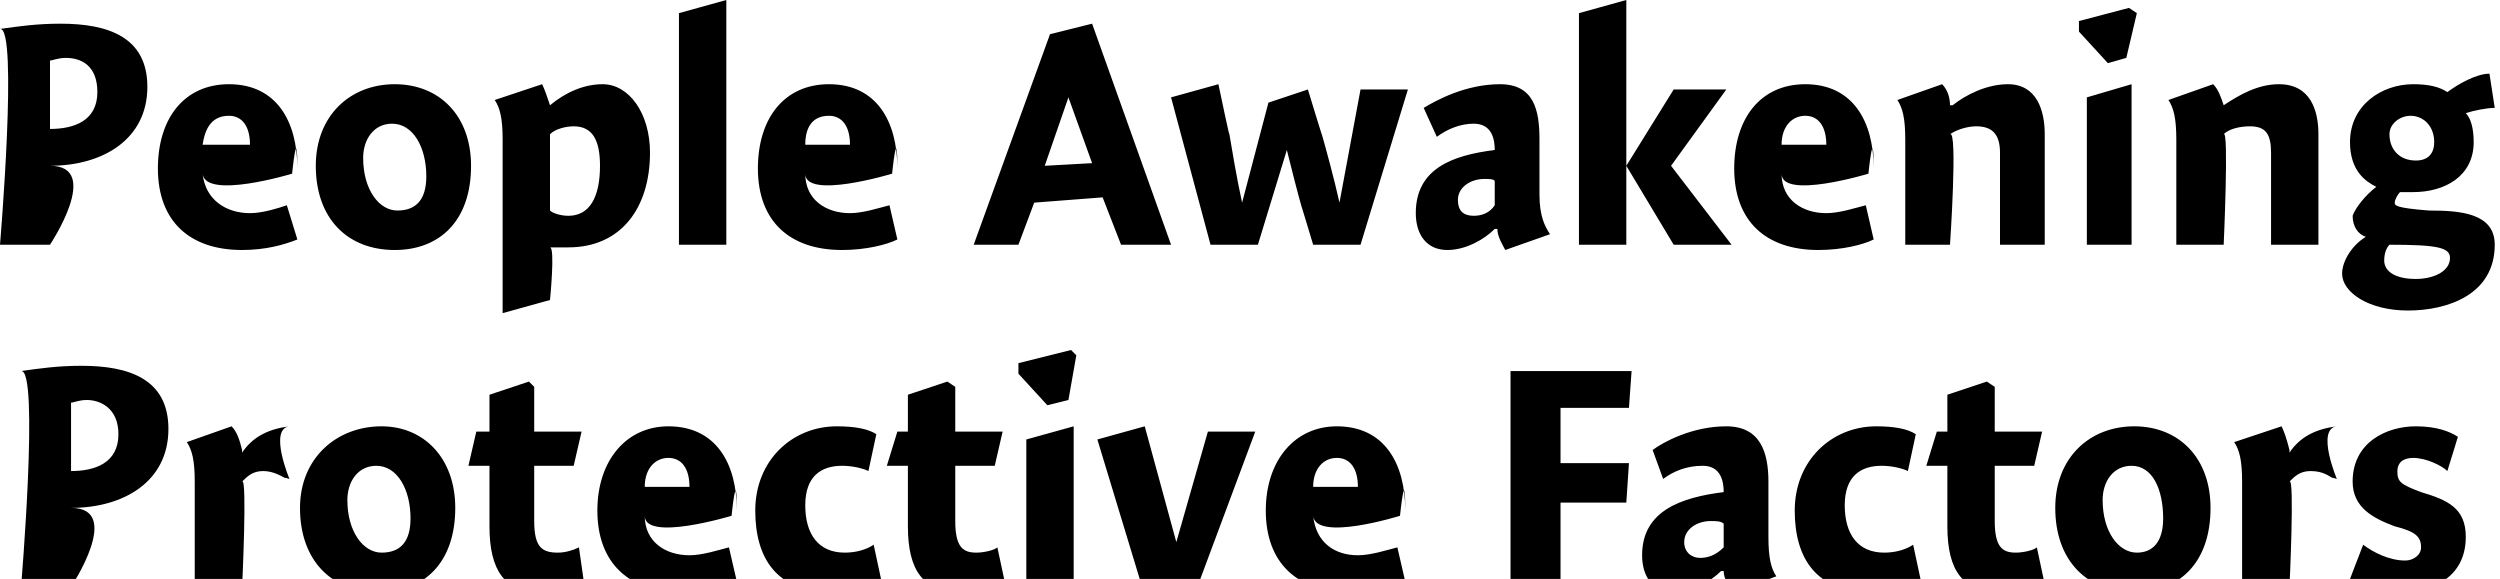
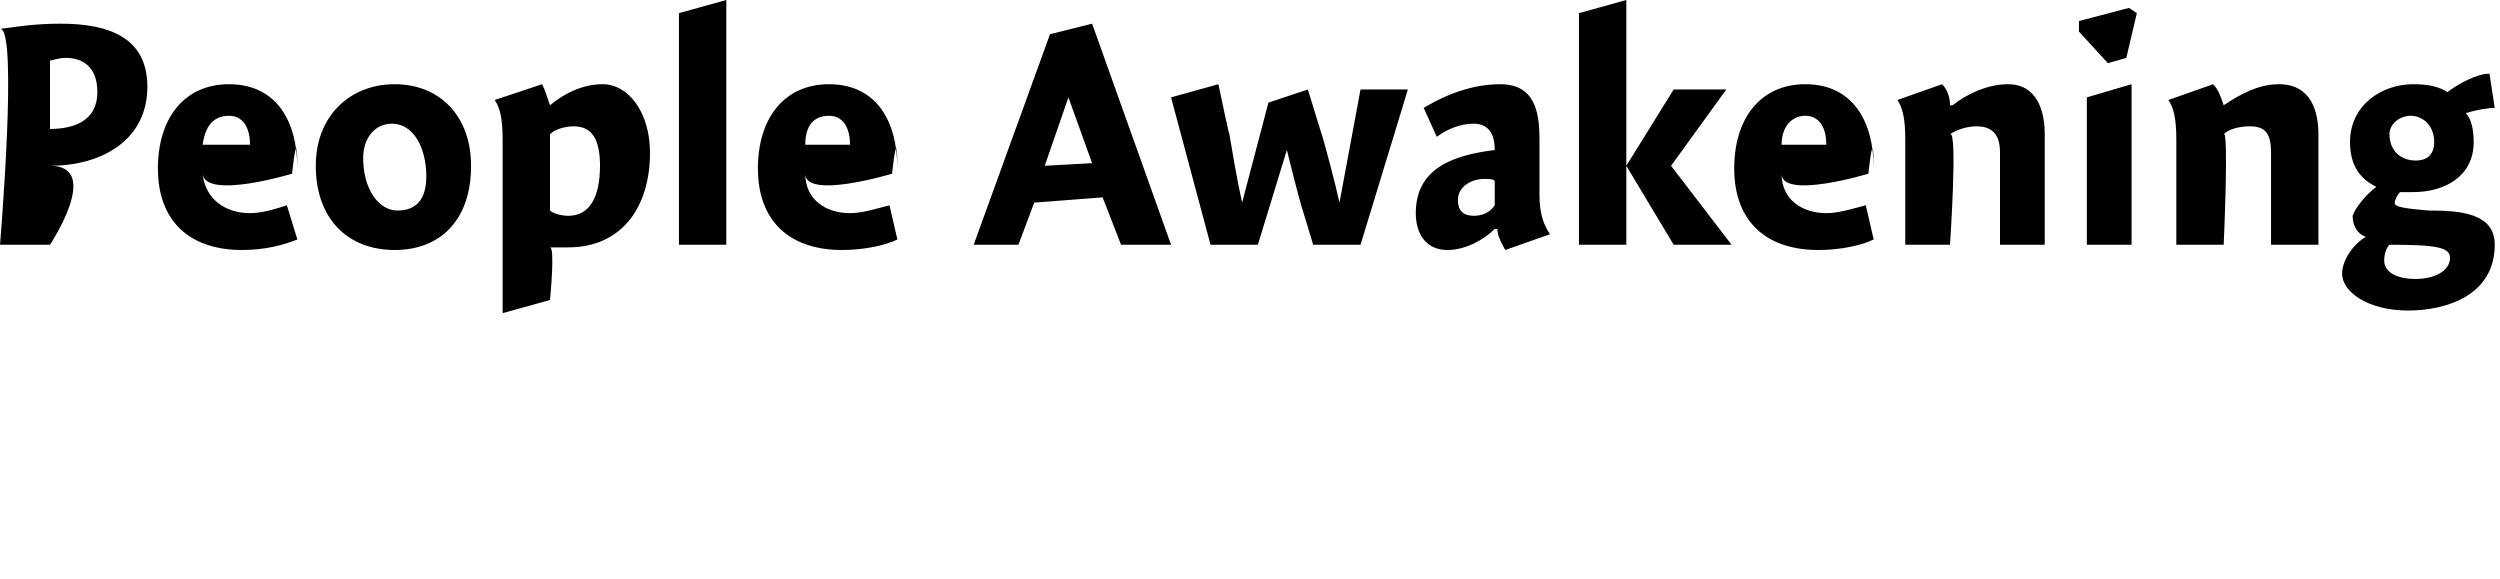
<svg xmlns="http://www.w3.org/2000/svg" version="1.1" style="left: 10.74% !important; width: 79.33% !important;top: 28.13% !important; height60.75% !important;" width="95px" height="22px" viewBox="0 0 95 22">
  <desc>People Awakening Protective Factors</desc>
  <defs />
  <g id="Group9785">
-     <path d="M 2.7 22.3 L 0.8 22.3 C 0.8 22.3 1.5 14.0 0.8 14.1 C 1.5 14.0 2.2 13.9 3.1 13.9 C 4.9 13.9 6.4 14.4 6.4 16.3 C 6.4 18.3 4.7 19.3 2.7 19.3 C 4.7 19.3 2.7 22.3 2.7 22.3 Z M 4.5 16.5 C 4.5 15.5 3.8 15.2 3.3 15.2 C 3.0 15.2 2.8 15.3 2.7 15.3 C 2.7 15.3 2.7 17.9 2.7 17.9 C 3.6 17.9 4.5 17.6 4.5 16.5 Z M 9.2 17.1 C 9.2 17.1 9.2 17.2 9.2 17.2 C 9.6 16.6 10.2 16.3 11.0 16.2 C 10.2 16.3 11.0 18.2 11.0 18.2 C 11.0 18.2 10.7 18.1 10.9 18.2 C 10.7 18.1 10.4 17.9 10.0 17.9 C 9.6 17.9 9.4 18.1 9.2 18.3 C 9.4 18.1 9.2 22.3 9.2 22.3 L 7.4 22.3 C 7.4 22.3 7.4 17.5 7.4 18.3 C 7.4 17.5 7.3 17.1 7.1 16.8 C 7.1 16.8 8.8 16.2 8.8 16.2 C 9.0 16.4 9.1 16.7 9.2 17.1 Z M 14.4 22.5 C 12.6 22.5 11.4 21.3 11.4 19.3 C 11.4 17.4 12.8 16.2 14.5 16.2 C 16.1 16.2 17.3 17.4 17.3 19.3 C 17.3 21.4 16.1 22.5 14.4 22.5 Z M 14.3 17.7 C 13.6 17.7 13.2 18.3 13.2 19.0 C 13.2 20.2 13.8 21.0 14.5 21.0 C 15.2 21.0 15.6 20.6 15.6 19.7 C 15.6 18.6 15.1 17.7 14.3 17.7 Z M 22.1 16.4 L 21.8 17.7 L 20.3 17.7 C 20.3 17.7 20.3 20.8 20.3 19.8 C 20.3 20.8 20.6 21.0 21.2 21.0 C 21.5 21.0 21.8 20.9 22.0 20.8 C 22.0 20.8 22.2 22.2 22.2 22.2 C 22.0 22.3 21.1 22.5 20.5 22.5 C 19.2 22.5 18.6 21.7 18.6 20.0 C 18.6 21.7 18.6 17.7 18.6 17.7 L 17.8 17.7 L 18.1 16.4 L 18.6 16.4 L 18.6 15.0 L 20.1 14.5 L 20.3 14.7 L 20.3 16.4 L 22.1 16.4 Z M 26.2 21.1 C 26.7 21.1 27.3 20.9 27.7 20.8 C 27.7 20.8 28.0 22.1 28.0 22.1 C 27.6 22.3 26.8 22.5 25.9 22.5 C 23.9 22.5 22.7 21.4 22.7 19.4 C 22.7 17.5 23.8 16.2 25.4 16.2 C 27.2 16.2 28.0 17.6 28.0 19.4 C 28.0 17.6 27.8 19.6 27.8 19.6 C 27.8 19.6 24.5 20.6 24.5 19.6 C 24.5 20.6 25.3 21.1 26.2 21.1 Z M 26.2 18.5 C 26.2 17.8 25.9 17.4 25.4 17.4 C 24.9 17.4 24.5 17.8 24.5 18.5 C 24.5 18.5 26.2 18.5 26.2 18.5 Z M 33.0 17.9 C 32.8 17.8 32.4 17.7 32.0 17.7 C 31.2 17.7 30.6 18.1 30.6 19.2 C 30.6 20.3 31.1 21.0 32.1 21.0 C 32.5 21.0 32.9 20.9 33.2 20.7 C 33.2 20.7 33.5 22.1 33.5 22.1 C 33.0 22.3 32.3 22.5 31.6 22.5 C 29.5 22.5 28.7 21.2 28.7 19.4 C 28.7 17.5 30.1 16.2 31.8 16.2 C 32.5 16.2 33.0 16.3 33.3 16.5 C 33.3 16.5 33.0 17.9 33.0 17.9 Z M 38.1 16.4 L 37.8 17.7 L 36.3 17.7 C 36.3 17.7 36.3 20.8 36.3 19.8 C 36.3 20.8 36.6 21.0 37.1 21.0 C 37.4 21.0 37.8 20.9 37.9 20.8 C 37.9 20.8 38.2 22.2 38.2 22.2 C 37.9 22.3 37.1 22.5 36.5 22.5 C 35.1 22.5 34.5 21.7 34.5 20.0 C 34.5 21.7 34.5 17.7 34.5 17.7 L 33.7 17.7 L 34.1 16.4 L 34.5 16.4 L 34.5 15.0 L 36.0 14.5 L 36.3 14.7 L 36.3 16.4 L 38.1 16.4 Z M 39.0 22.3 L 39.0 16.7 L 40.8 16.2 L 40.8 22.3 L 39.0 22.3 Z M 40.9 13.5 L 40.6 15.2 L 39.8 15.4 L 38.7 14.2 L 38.7 13.8 L 40.7 13.3 L 40.9 13.5 Z M 45.9 16.4 L 47.7 16.4 L 45.5 22.3 L 43.4 22.3 L 41.7 16.7 L 43.5 16.2 L 44.7 20.6 L 44.7 20.6 L 45.9 16.4 Z M 51.6 21.1 C 52.1 21.1 52.7 20.9 53.1 20.8 C 53.1 20.8 53.4 22.1 53.4 22.1 C 53.0 22.3 52.2 22.5 51.3 22.5 C 49.3 22.5 48.1 21.4 48.1 19.4 C 48.1 17.5 49.2 16.2 50.8 16.2 C 52.6 16.2 53.4 17.6 53.4 19.4 C 53.4 17.6 53.2 19.6 53.2 19.6 C 53.2 19.6 50.0 20.6 49.9 19.6 C 50.0 20.6 50.7 21.1 51.6 21.1 Z M 51.6 18.5 C 51.6 17.8 51.3 17.4 50.8 17.4 C 50.3 17.4 49.9 17.8 49.9 18.5 C 49.9 18.5 51.6 18.5 51.6 18.5 Z M 59.3 17.6 L 61.9 17.6 L 61.8 19.1 L 59.3 19.1 L 59.3 22.3 L 57.4 22.3 L 57.4 14.1 L 62.0 14.1 L 61.9 15.5 L 59.3 15.5 L 59.3 17.6 Z M 65.9 22.5 C 65.7 22.3 65.5 22.0 65.5 21.7 C 65.5 21.7 65.4 21.7 65.4 21.7 C 65.0 22.1 64.3 22.5 63.6 22.5 C 62.8 22.5 62.4 21.9 62.4 21.1 C 62.4 19.4 63.9 18.9 65.5 18.7 C 65.5 18.3 65.4 17.7 64.7 17.7 C 64.1 17.7 63.6 17.9 63.2 18.2 C 63.2 18.2 62.8 17.1 62.8 17.1 C 63.2 16.8 64.3 16.2 65.6 16.2 C 66.9 16.2 67.2 17.2 67.2 18.3 C 67.2 18.3 67.2 20.4 67.2 20.4 C 67.2 21.2 67.3 21.6 67.5 21.9 C 67.5 21.9 65.9 22.5 65.9 22.5 Z M 65.5 19.9 C 65.4 19.8 65.2 19.8 65.0 19.8 C 64.5 19.8 64.0 20.1 64.0 20.6 C 64.0 21.0 64.3 21.2 64.6 21.2 C 64.9 21.2 65.2 21.1 65.5 20.8 C 65.5 20.8 65.5 19.9 65.5 19.9 Z M 72.5 17.9 C 72.3 17.8 71.9 17.7 71.5 17.7 C 70.7 17.7 70.1 18.1 70.1 19.2 C 70.1 20.3 70.6 21.0 71.6 21.0 C 72.0 21.0 72.4 20.9 72.7 20.7 C 72.7 20.7 73.0 22.1 73.0 22.1 C 72.5 22.3 71.8 22.5 71.1 22.5 C 69.0 22.5 68.2 21.2 68.2 19.4 C 68.2 17.5 69.6 16.2 71.3 16.2 C 72.0 16.2 72.5 16.3 72.8 16.5 C 72.8 16.5 72.5 17.9 72.5 17.9 Z M 77.6 16.4 L 77.3 17.7 L 75.8 17.7 C 75.8 17.7 75.8 20.8 75.8 19.8 C 75.8 20.8 76.1 21.0 76.6 21.0 C 76.9 21.0 77.3 20.9 77.4 20.8 C 77.4 20.8 77.7 22.2 77.7 22.2 C 77.4 22.3 76.6 22.5 76.0 22.5 C 74.6 22.5 74.0 21.7 74.0 20.0 C 74.0 21.7 74.0 17.7 74.0 17.7 L 73.2 17.7 L 73.6 16.4 L 74.0 16.4 L 74.0 15.0 L 75.5 14.5 L 75.8 14.7 L 75.8 16.4 L 77.6 16.4 Z M 81.1 22.5 C 79.3 22.5 78.1 21.3 78.1 19.3 C 78.1 17.4 79.4 16.2 81.1 16.2 C 82.8 16.2 84.0 17.4 84.0 19.3 C 84.0 21.4 82.8 22.5 81.1 22.5 Z M 81.0 17.7 C 80.3 17.7 79.9 18.3 79.9 19.0 C 79.9 20.2 80.5 21.0 81.2 21.0 C 81.8 21.0 82.2 20.6 82.2 19.7 C 82.2 18.6 81.8 17.7 81.0 17.7 Z M 87.0 17.1 C 87.0 17.1 87.0 17.2 87.0 17.2 C 87.4 16.6 88.0 16.3 88.8 16.2 C 88.0 16.3 88.8 18.2 88.8 18.2 C 88.8 18.2 88.5 18.1 88.7 18.2 C 88.5 18.1 88.3 17.9 87.8 17.9 C 87.4 17.9 87.2 18.1 87.0 18.3 C 87.2 18.1 87.0 22.3 87.0 22.3 L 85.2 22.3 C 85.2 22.3 85.2 17.5 85.2 18.3 C 85.2 17.5 85.1 17.1 84.9 16.8 C 84.9 16.8 86.7 16.2 86.7 16.2 C 86.8 16.4 86.9 16.7 87.0 17.1 Z M 93.0 17.9 C 92.8 17.7 92.2 17.4 91.7 17.4 C 91.3 17.4 91.1 17.6 91.1 17.9 C 91.1 18.3 91.2 18.4 92.0 18.7 C 93.0 19.0 93.7 19.3 93.7 20.4 C 93.7 21.9 92.5 22.5 91.2 22.5 C 90.3 22.5 89.7 22.3 89.3 22.0 C 89.3 22.0 89.8 20.7 89.8 20.7 C 90.2 21.0 90.8 21.3 91.4 21.3 C 91.7 21.3 92.0 21.1 92.0 20.8 C 92.0 20.4 91.8 20.2 91.0 20.0 C 90.2 19.7 89.4 19.3 89.4 18.3 C 89.4 16.8 90.7 16.2 91.8 16.2 C 92.6 16.2 93.1 16.4 93.4 16.6 C 93.4 16.6 93.0 17.9 93.0 17.9 Z " stroke="none" fill="#000" />
    <path d="M 1.9 9.3 L 0.0 9.3 C 0.0 9.3 0.7 1.0 0.0 1.1 C 0.7 1.0 1.4 0.9 2.3 0.9 C 4.1 0.9 5.6 1.4 5.6 3.3 C 5.6 5.3 3.9 6.3 1.9 6.3 C 3.9 6.3 1.9 9.3 1.9 9.3 Z M 3.7 3.5 C 3.7 2.5 3.1 2.2 2.5 2.2 C 2.2 2.2 2.0 2.3 1.9 2.3 C 1.9 2.3 1.9 4.9 1.9 4.9 C 2.8 4.9 3.7 4.6 3.7 3.5 Z M 9.5 8.1 C 10.0 8.1 10.6 7.9 10.9 7.8 C 10.9 7.8 11.3 9.1 11.3 9.1 C 10.8 9.3 10.1 9.5 9.2 9.5 C 7.2 9.5 6.0 8.4 6.0 6.4 C 6.0 4.5 7.0 3.2 8.7 3.2 C 10.5 3.2 11.3 4.6 11.3 6.4 C 11.3 4.6 11.1 6.6 11.1 6.6 C 11.1 6.6 7.8 7.6 7.7 6.6 C 7.8 7.6 8.6 8.1 9.5 8.1 Z M 9.5 5.5 C 9.5 4.8 9.2 4.4 8.7 4.4 C 8.1 4.4 7.8 4.8 7.7 5.5 C 7.7 5.5 9.5 5.5 9.5 5.5 Z M 15.0 9.5 C 13.2 9.5 12.0 8.3 12.0 6.3 C 12.0 4.4 13.3 3.2 15.0 3.2 C 16.7 3.2 17.9 4.4 17.9 6.3 C 17.9 8.4 16.7 9.5 15.0 9.5 Z M 14.9 4.7 C 14.2 4.7 13.8 5.3 13.8 6.0 C 13.8 7.2 14.4 8.0 15.1 8.0 C 15.8 8.0 16.2 7.6 16.2 6.7 C 16.2 5.6 15.7 4.7 14.9 4.7 Z M 20.9 4.0 C 20.9 4.0 20.9 4.0 20.9 4.0 C 21.5 3.5 22.2 3.2 22.9 3.2 C 23.9 3.2 24.7 4.3 24.7 5.8 C 24.7 7.9 23.6 9.4 21.6 9.4 C 21.3 9.4 21.1 9.4 20.9 9.4 C 21.1 9.4 20.9 11.4 20.9 11.4 L 19.1 11.9 C 19.1 11.9 19.1 4.5 19.1 5.3 C 19.1 4.5 19.0 4.1 18.8 3.8 C 18.8 3.8 20.6 3.2 20.6 3.2 C 20.7 3.4 20.8 3.7 20.9 4.0 Z M 21.6 8.2 C 22.4 8.2 22.8 7.5 22.8 6.3 C 22.8 5.3 22.5 4.8 21.8 4.8 C 21.5 4.8 21.1 4.9 20.9 5.1 C 20.9 5.1 20.9 8.0 20.9 8.0 C 21.0 8.1 21.3 8.2 21.6 8.2 Z M 27.6 9.3 L 25.8 9.3 L 25.8 0.5 L 27.6 0.0 L 27.6 9.3 Z M 32.3 8.1 C 32.8 8.1 33.4 7.9 33.8 7.8 C 33.8 7.8 34.1 9.1 34.1 9.1 C 33.7 9.3 32.9 9.5 32.0 9.5 C 30.0 9.5 28.8 8.4 28.8 6.4 C 28.8 4.5 29.8 3.2 31.5 3.2 C 33.3 3.2 34.1 4.6 34.1 6.4 C 34.1 4.6 33.9 6.6 33.9 6.6 C 33.9 6.6 30.6 7.6 30.6 6.6 C 30.6 7.6 31.4 8.1 32.3 8.1 Z M 32.3 5.5 C 32.3 4.8 32.0 4.4 31.5 4.4 C 30.9 4.4 30.6 4.8 30.6 5.5 C 30.6 5.5 32.3 5.5 32.3 5.5 Z M 44.5 9.3 L 42.6 9.3 L 41.9 7.5 L 39.3 7.7 L 38.7 9.3 L 37.0 9.3 L 39.9 1.3 L 41.5 0.9 L 44.5 9.3 Z M 41.5 6.2 L 40.6 3.7 L 39.7 6.3 L 41.5 6.2 Z M 47.8 9.3 L 46.0 9.3 L 44.5 3.7 L 46.3 3.2 C 46.3 3.2 46.8 5.6 46.7 5.0 C 46.8 5.6 47.0 6.8 47.2 7.7 C 47.0 6.8 47.2 7.7 47.2 7.7 L 48.2 3.9 L 49.7 3.4 C 49.7 3.4 50.4 5.7 50.2 5.0 C 50.4 5.7 50.7 6.8 50.9 7.7 C 50.7 6.8 50.9 7.7 50.9 7.7 L 51.7 3.4 L 53.5 3.4 L 51.7 9.3 L 49.9 9.3 C 49.9 9.3 49.3 7.3 49.5 8.0 C 49.3 7.3 49.1 6.5 48.9 5.7 C 49.1 6.5 48.9 5.7 48.9 5.7 L 47.8 9.3 Z M 57.2 9.5 C 57.1 9.3 56.9 9.0 56.9 8.7 C 56.9 8.7 56.8 8.7 56.8 8.7 C 56.4 9.1 55.7 9.5 55.0 9.5 C 54.2 9.5 53.8 8.9 53.8 8.1 C 53.8 6.4 55.2 5.9 56.8 5.7 C 56.8 5.3 56.7 4.7 56.0 4.7 C 55.5 4.7 55.0 4.9 54.6 5.2 C 54.6 5.2 54.1 4.1 54.1 4.1 C 54.6 3.8 55.7 3.2 57.0 3.2 C 58.3 3.2 58.5 4.2 58.5 5.3 C 58.5 5.3 58.5 7.4 58.5 7.4 C 58.5 8.2 58.7 8.6 58.9 8.9 C 58.9 8.9 57.2 9.5 57.2 9.5 Z M 56.8 6.9 C 56.8 6.8 56.6 6.8 56.4 6.8 C 55.9 6.8 55.4 7.1 55.4 7.6 C 55.4 8.0 55.6 8.2 56.0 8.2 C 56.3 8.2 56.6 8.1 56.8 7.8 C 56.8 7.8 56.8 6.9 56.8 6.9 Z M 61.8 0.0 L 61.8 9.3 L 60.0 9.3 L 60.0 0.5 L 61.8 0.0 Z M 65.6 3.4 L 63.5 6.3 L 65.8 9.3 L 63.6 9.3 L 61.8 6.3 L 63.6 3.4 L 65.6 3.4 Z M 69.4 8.1 C 69.9 8.1 70.5 7.9 70.9 7.8 C 70.9 7.8 71.2 9.1 71.2 9.1 C 70.8 9.3 70.0 9.5 69.1 9.5 C 67.1 9.5 65.9 8.4 65.9 6.4 C 65.9 4.5 66.9 3.2 68.6 3.2 C 70.4 3.2 71.2 4.6 71.2 6.4 C 71.2 4.6 71.0 6.6 71.0 6.6 C 71.0 6.6 67.7 7.6 67.7 6.6 C 67.7 7.6 68.5 8.1 69.4 8.1 Z M 69.4 5.5 C 69.4 4.8 69.1 4.4 68.6 4.4 C 68.1 4.4 67.7 4.8 67.7 5.5 C 67.7 5.5 69.4 5.5 69.4 5.5 Z M 74.1 4.0 C 74.1 4.0 74.2 4.0 74.2 4.0 C 74.7 3.6 75.5 3.2 76.3 3.2 C 77.4 3.2 77.7 4.2 77.7 5.1 C 77.7 4.2 77.7 9.3 77.7 9.3 L 76.0 9.3 C 76.0 9.3 76.0 5.1 76.0 5.8 C 76.0 5.1 75.7 4.8 75.1 4.8 C 74.8 4.8 74.4 4.9 74.1 5.1 C 74.4 4.9 74.1 9.3 74.1 9.3 L 72.4 9.3 C 72.4 9.3 72.4 4.5 72.4 5.3 C 72.4 4.5 72.3 4.1 72.1 3.8 C 72.1 3.8 73.8 3.2 73.8 3.2 C 74.0 3.4 74.1 3.7 74.1 4.0 Z M 79.3 9.3 L 79.3 3.7 L 81.0 3.2 L 81.0 9.3 L 79.3 9.3 Z M 81.2 0.5 L 80.8 2.2 L 80.1 2.4 L 79.0 1.2 L 79.0 0.8 L 80.9 0.3 L 81.2 0.5 Z M 84.5 4.0 C 84.5 4.0 84.5 4.0 84.5 4.0 C 85.1 3.6 85.8 3.2 86.6 3.2 C 87.8 3.2 88.1 4.2 88.1 5.1 C 88.1 4.2 88.1 9.3 88.1 9.3 L 86.3 9.3 C 86.3 9.3 86.3 5.1 86.3 5.8 C 86.3 5.1 86.1 4.8 85.5 4.8 C 85.1 4.8 84.7 4.9 84.5 5.1 C 84.7 4.9 84.5 9.3 84.5 9.3 L 82.7 9.3 C 82.7 9.3 82.7 4.5 82.7 5.3 C 82.7 4.5 82.6 4.1 82.4 3.8 C 82.4 3.8 84.1 3.2 84.1 3.2 C 84.3 3.4 84.4 3.7 84.5 4.0 Z M 94.8 4.1 C 94.5 4.1 94.0 4.2 93.7 4.3 C 93.9 4.5 94.0 4.9 94.0 5.4 C 94.0 6.7 92.9 7.3 91.7 7.3 C 91.6 7.3 91.4 7.3 91.2 7.3 C 91.1 7.4 91.0 7.6 91.0 7.7 C 91.0 7.8 91.0 7.9 92.3 8.0 C 93.5 8.0 94.8 8.1 94.8 9.3 C 94.8 11.2 93.0 11.8 91.5 11.8 C 90.0 11.8 89.0 11.1 89.0 10.4 C 89.0 9.9 89.4 9.3 89.9 9.0 C 89.6 8.9 89.4 8.6 89.4 8.2 C 89.5 7.9 89.9 7.4 90.3 7.1 C 89.9 6.9 89.3 6.5 89.3 5.4 C 89.3 4.0 90.5 3.2 91.7 3.2 C 92.3 3.2 92.7 3.3 93.0 3.5 C 93.4 3.2 94.1 2.8 94.6 2.8 C 94.6 2.8 94.8 4.1 94.8 4.1 Z M 91.6 4.4 C 91.2 4.4 90.8 4.7 90.8 5.1 C 90.8 5.7 91.2 6.1 91.8 6.1 C 92.3 6.1 92.5 5.8 92.5 5.4 C 92.5 4.8 92.1 4.4 91.6 4.4 Z M 90.8 9.3 C 90.7 9.4 90.6 9.6 90.6 9.9 C 90.6 10.3 91.0 10.6 91.8 10.6 C 92.5 10.6 93.1 10.3 93.1 9.8 C 93.1 9.4 92.6 9.3 90.8 9.3 C 90.8 9.3 90.8 9.3 90.8 9.3 Z " stroke="none" fill="#000" />
  </g>
</svg>